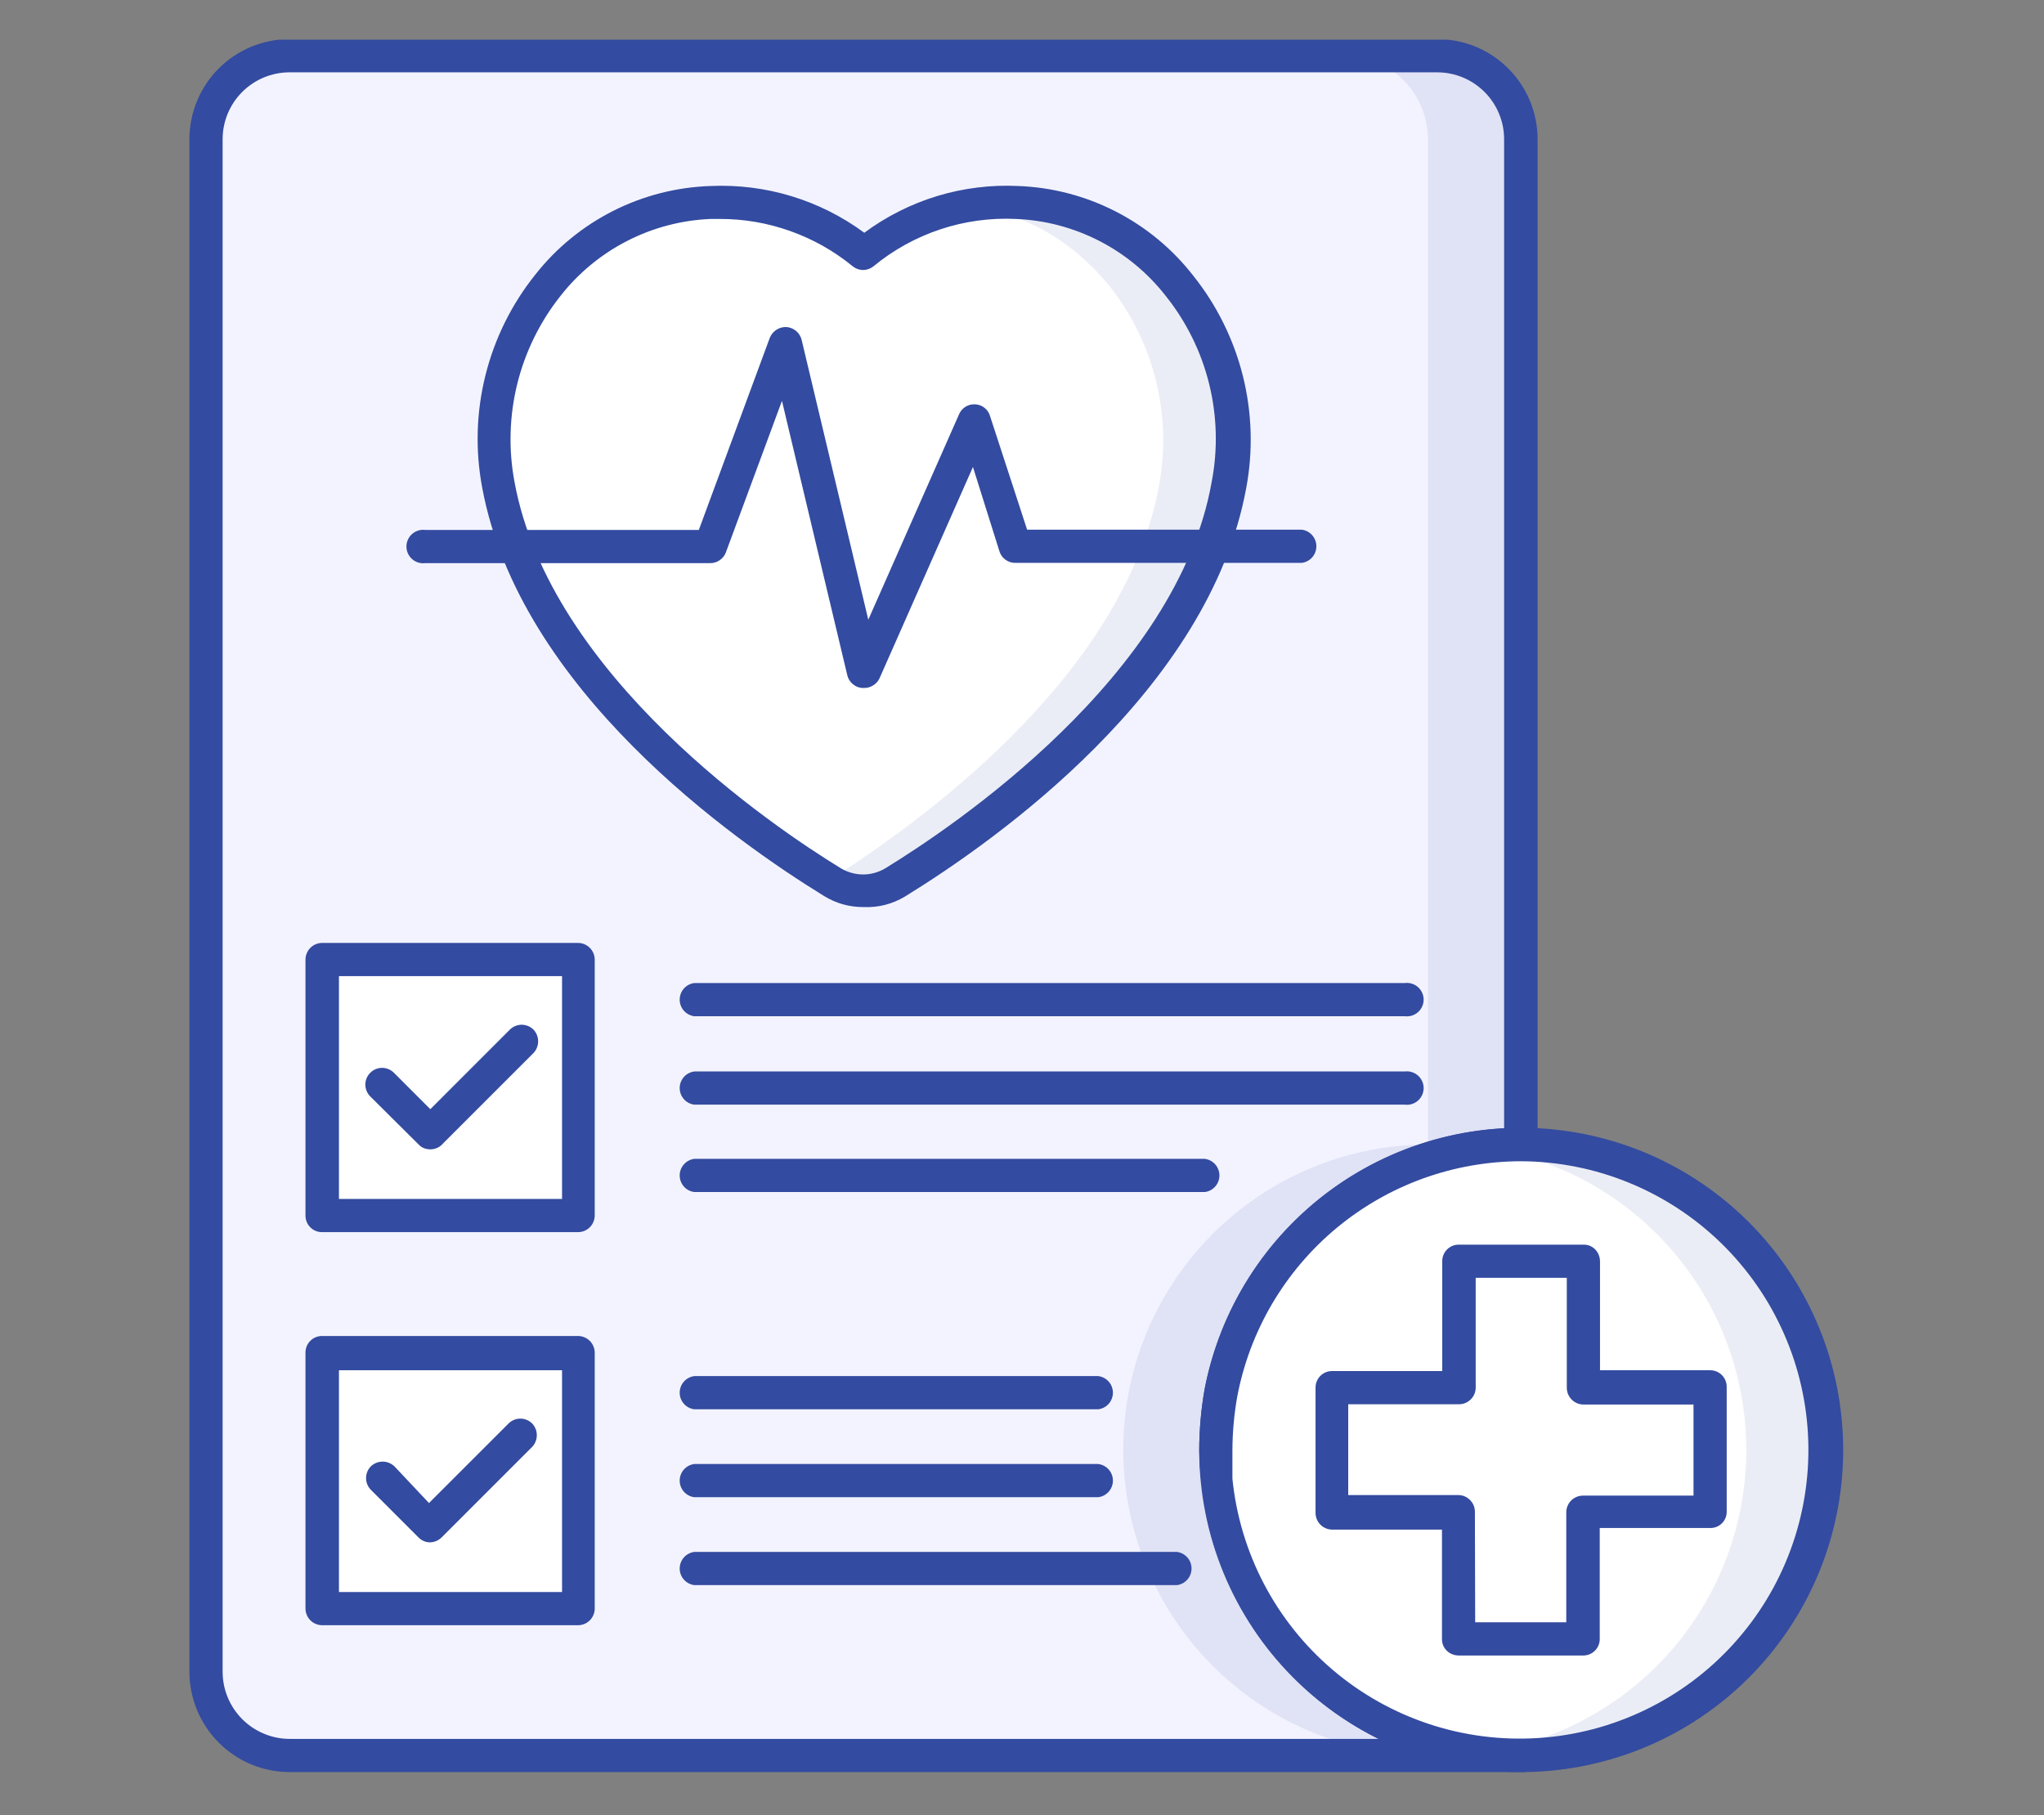
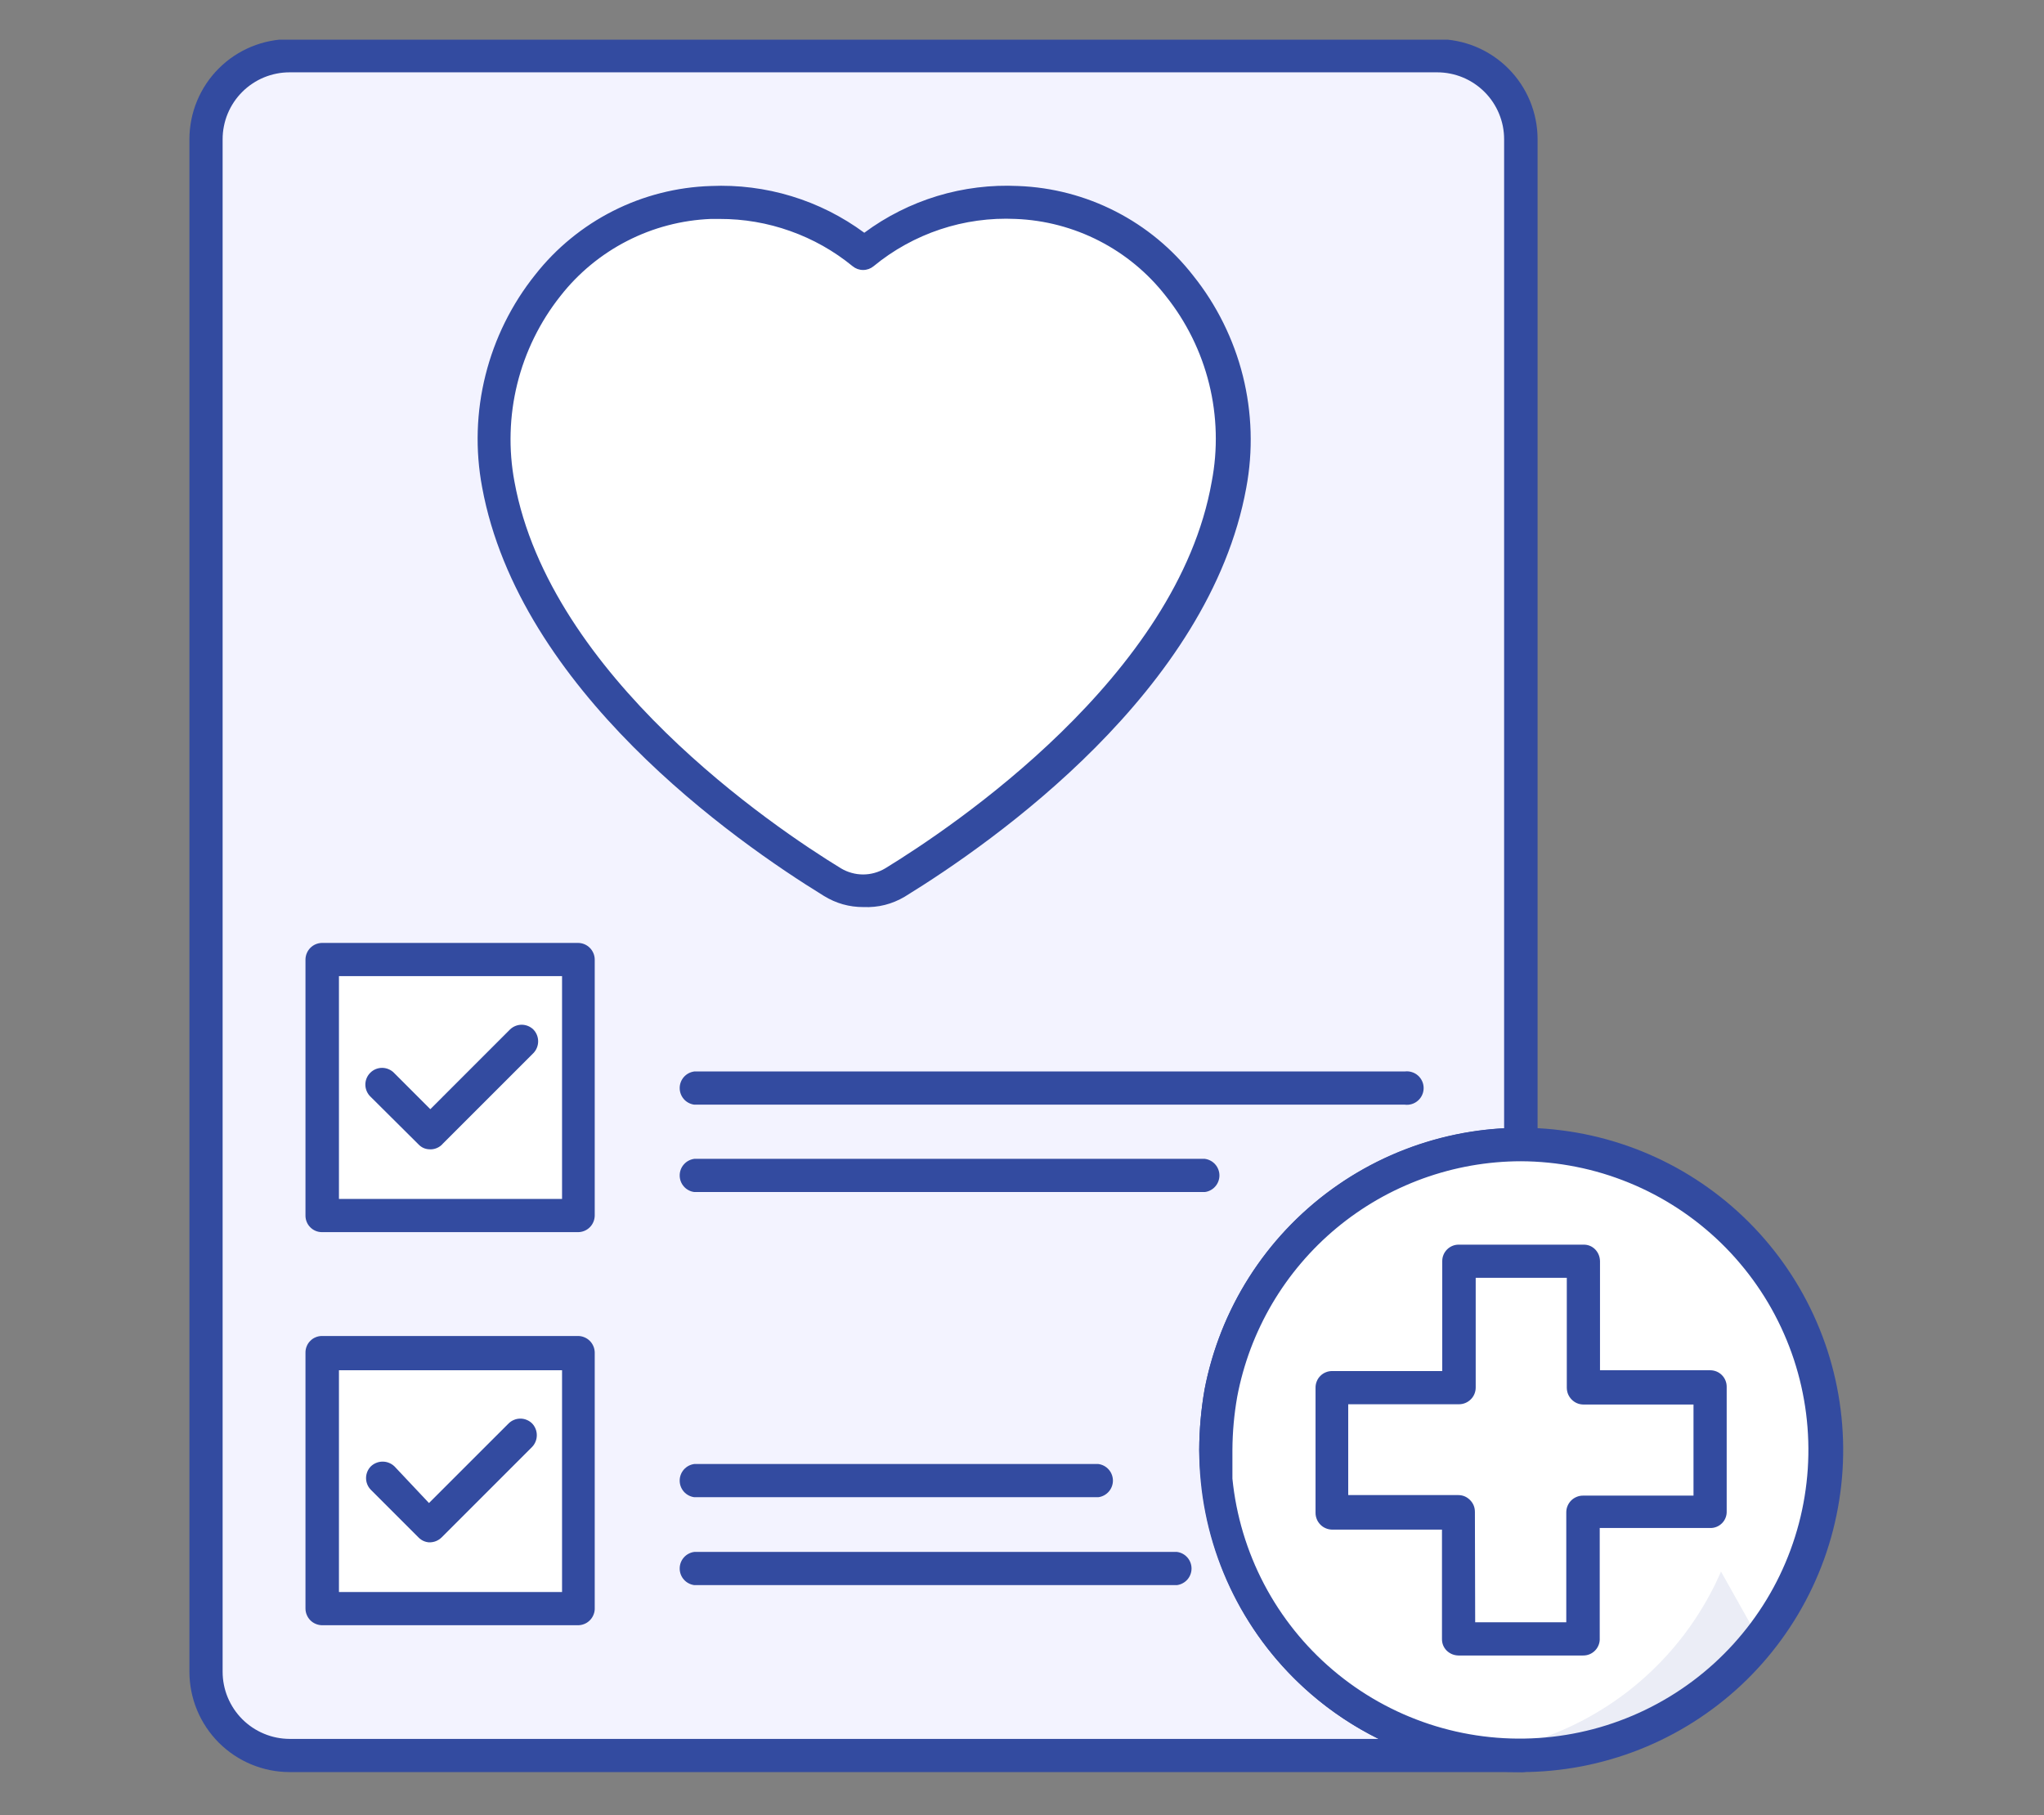
<svg xmlns="http://www.w3.org/2000/svg" width="429" zoomAndPan="magnify" viewBox="0 0 321.75 285.75" height="381" preserveAspectRatio="xMidYMid meet" version="1.0">
  <rect x="0" y="0" width="321.75" height="285.75" fill="#808080" stroke="none" />
  <defs>
    <filter x="0%" y="0%" width="100%" height="100%" id="8afed192b5">
      <feColorMatrix values="0 0 0 0 1 0 0 0 0 1 0 0 0 0 1 0 0 0 1 0" color-interpolation-filters="sRGB" />
    </filter>
    <clipPath id="ec25ef85e5">
-       <path d="M 174 6.246 L 242 6.246 L 242 279 L 174 279 Z M 174 6.246 " clip-rule="nonzero" />
-     </clipPath>
+       </clipPath>
    <mask id="0e1c7684a4">
      <g filter="url(#8afed192b5)">
        <rect x="-32.175" width="386.1" fill="#000000" y="-28.575" height="342.9" fill-opacity="0.1" />
      </g>
    </mask>
    <clipPath id="94f6e27310">
      <rect x="0" width="68" y="0" height="273" />
    </clipPath>
    <clipPath id="d4238fa3b9">
      <path d="M 29 6.246 L 243 6.246 L 243 279 L 29 279 Z M 29 6.246 " clip-rule="nonzero" />
    </clipPath>
    <mask id="1e886608a2">
      <g filter="url(#8afed192b5)">
-         <rect x="-32.175" width="386.1" fill="#000000" y="-28.575" height="342.9" fill-opacity="0.1" />
-       </g>
+         </g>
    </mask>
    <clipPath id="8b9ee3820f">
      <path d="M 2 0.652 L 67 0.652 L 67 109.516 L 2 109.516 Z M 2 0.652 " clip-rule="nonzero" />
    </clipPath>
    <clipPath id="b97c3d5239">
      <rect x="0" width="68" y="0" height="110" />
    </clipPath>
    <mask id="3d769d5510">
      <g filter="url(#8afed192b5)">
        <rect x="-32.175" width="386.1" fill="#000000" y="-28.575" height="342.9" fill-opacity="0.1" />
      </g>
    </mask>
    <clipPath id="35ac35f575">
-       <path d="M 0.094 3 L 54.523 3 L 54.523 100 L 0.094 100 Z M 0.094 3 " clip-rule="nonzero" />
+       <path d="M 0.094 3 L 54.523 100 L 0.094 100 Z M 0.094 3 " clip-rule="nonzero" />
    </clipPath>
    <clipPath id="a6ba4de8e6">
      <rect x="0" width="55" y="0" height="102" />
    </clipPath>
  </defs>
  <path fill="#f3f3ff" d="M 192.199 219.258 C 191.629 222.227 191.336 225.223 191.32 228.246 C 191.32 229.852 191.402 231.457 191.574 233.055 C 191.719 234.52 191.934 235.977 192.215 237.422 C 192.496 238.871 192.844 240.301 193.258 241.715 C 193.668 243.129 194.148 244.523 194.688 245.895 C 195.23 247.266 195.832 248.609 196.496 249.926 C 197.16 251.238 197.883 252.523 198.668 253.77 C 199.449 255.02 200.289 256.23 201.18 257.402 C 202.074 258.574 203.02 259.703 204.02 260.789 C 205.016 261.875 206.062 262.91 207.156 263.898 C 208.246 264.887 209.383 265.824 210.562 266.707 C 211.742 267.594 212.957 268.422 214.215 269.195 C 215.469 269.965 216.758 270.68 218.078 271.332 C 219.398 271.988 220.746 272.578 222.121 273.109 C 223.496 273.641 224.895 274.105 226.312 274.508 C 227.73 274.906 229.164 275.242 230.613 275.512 C 232.062 275.781 233.52 275.984 234.988 276.121 C 236.457 276.258 237.926 276.324 239.402 276.324 L 45.578 276.324 C 44.715 276.32 43.863 276.23 43.02 276.059 C 42.172 275.887 41.352 275.633 40.559 275.301 C 39.762 274.965 39.008 274.559 38.293 274.078 C 37.574 273.598 36.914 273.051 36.305 272.441 C 35.695 271.828 35.152 271.168 34.676 270.449 C 34.195 269.73 33.789 268.977 33.461 268.18 C 33.129 267.383 32.879 266.562 32.711 265.715 C 32.539 264.871 32.453 264.016 32.449 263.156 L 32.449 21.922 C 32.449 21.059 32.535 20.203 32.703 19.359 C 32.871 18.512 33.121 17.691 33.449 16.891 C 33.777 16.094 34.184 15.336 34.66 14.617 C 35.141 13.902 35.684 13.234 36.293 12.625 C 36.902 12.012 37.566 11.469 38.281 10.988 C 39 10.504 39.754 10.098 40.551 9.766 C 41.348 9.434 42.168 9.184 43.016 9.012 C 43.859 8.844 44.715 8.754 45.578 8.754 L 226.273 8.754 C 227.137 8.754 227.992 8.836 228.84 9.008 C 229.688 9.176 230.508 9.426 231.305 9.758 C 232.105 10.086 232.863 10.492 233.578 10.973 C 234.297 11.453 234.961 12 235.57 12.613 C 236.18 13.223 236.723 13.891 237.203 14.609 C 237.68 15.328 238.086 16.086 238.414 16.887 C 238.742 17.684 238.988 18.508 239.156 19.355 C 239.32 20.203 239.402 21.059 239.402 21.922 L 239.402 180.168 C 238.016 180.168 236.633 180.23 235.254 180.352 C 233.875 180.473 232.504 180.652 231.137 180.891 C 229.773 181.133 228.422 181.43 227.086 181.785 C 225.746 182.141 224.426 182.555 223.121 183.027 C 221.82 183.496 220.539 184.023 219.281 184.602 C 218.027 185.184 216.797 185.816 215.594 186.504 C 214.391 187.191 213.219 187.93 212.082 188.719 C 210.941 189.508 209.84 190.344 208.773 191.227 C 207.707 192.109 206.68 193.035 205.691 194.008 C 204.707 194.98 203.762 195.992 202.863 197.047 C 201.965 198.102 201.113 199.191 200.309 200.316 C 199.504 201.445 198.746 202.605 198.043 203.797 C 197.34 204.988 196.688 206.211 196.086 207.457 C 195.488 208.707 194.941 209.977 194.453 211.273 C 193.961 212.57 193.531 213.883 193.152 215.215 C 192.777 216.551 192.461 217.895 192.199 219.258 Z M 192.199 219.258 " fill-opacity="1" fill-rule="nonzero" />
  <g clip-path="url(#ec25ef85e5)">
    <g mask="url(#0e1c7684a4)">
      <g transform="matrix(1, 0, 0, 1, 174, 6)">
        <g clip-path="url(#94f6e27310)">
          <path fill="#334ba0" d="M 18.199 213.258 C 17.648 216.227 17.355 219.223 17.32 222.246 C 17.32 223.852 17.402 225.457 17.574 227.055 C 17.719 228.52 17.934 229.977 18.215 231.426 C 18.496 232.875 18.844 234.305 19.258 235.723 C 19.672 237.137 20.148 238.531 20.691 239.902 C 21.23 241.273 21.836 242.617 22.5 243.934 C 23.168 245.25 23.891 246.531 24.676 247.781 C 25.457 249.031 26.297 250.242 27.191 251.414 C 28.086 252.586 29.031 253.715 30.031 254.801 C 31.031 255.887 32.074 256.926 33.172 257.914 C 34.266 258.902 35.402 259.84 36.582 260.723 C 37.762 261.605 38.98 262.434 40.238 263.207 C 41.492 263.98 42.781 264.691 44.105 265.348 C 45.426 266 46.777 266.59 48.152 267.121 C 49.527 267.648 50.926 268.113 52.344 268.516 C 53.766 268.918 55.199 269.25 56.648 269.52 C 58.102 269.789 59.559 269.988 61.027 270.125 C 62.496 270.258 63.969 270.324 65.441 270.324 L 50.77 270.324 C 49.297 270.32 47.828 270.25 46.363 270.109 C 44.898 269.973 43.445 269.766 42 269.492 C 40.551 269.219 39.121 268.883 37.707 268.48 C 36.293 268.074 34.898 267.605 33.527 267.074 C 32.156 266.543 30.812 265.949 29.492 265.297 C 28.176 264.641 26.891 263.926 25.641 263.152 C 24.387 262.379 23.176 261.551 22 260.668 C 20.824 259.781 19.691 258.844 18.602 257.855 C 17.512 256.867 16.469 255.832 15.473 254.746 C 14.48 253.664 13.535 252.535 12.645 251.367 C 11.754 250.195 10.918 248.984 10.141 247.738 C 9.359 246.492 8.637 245.211 7.977 243.898 C 7.312 242.582 6.711 241.242 6.172 239.871 C 5.633 238.504 5.156 237.113 4.746 235.699 C 4.332 234.289 3.988 232.859 3.707 231.414 C 3.426 229.973 3.211 228.516 3.066 227.055 C 2.895 225.457 2.812 223.852 2.812 222.246 C 2.812 219.223 3.094 216.227 3.648 213.258 C 3.91 211.898 4.227 210.551 4.602 209.219 C 4.977 207.887 5.406 206.574 5.895 205.281 C 6.383 203.988 6.926 202.715 7.523 201.469 C 8.121 200.219 8.773 199 9.477 197.809 C 10.18 196.617 10.934 195.457 11.734 194.332 C 12.539 193.207 13.387 192.117 14.285 191.062 C 15.184 190.008 16.125 188.996 17.109 188.027 C 18.094 187.055 19.117 186.125 20.184 185.242 C 21.246 184.359 22.348 183.523 23.484 182.734 C 24.621 181.945 25.793 181.207 26.992 180.52 C 28.191 179.832 29.422 179.199 30.676 178.617 C 31.93 178.035 33.211 177.512 34.512 177.039 C 35.812 176.566 37.129 176.152 38.465 175.797 C 39.805 175.438 41.152 175.141 42.516 174.898 C 43.879 174.66 45.246 174.477 46.625 174.355 C 48.004 174.23 49.383 174.168 50.77 174.168 L 50.77 15.922 C 50.77 15.062 50.684 14.207 50.516 13.363 C 50.352 12.52 50.102 11.699 49.773 10.902 C 49.445 10.105 49.043 9.348 48.566 8.633 C 48.09 7.914 47.547 7.25 46.941 6.641 C 46.332 6.027 45.672 5.48 44.957 5 C 44.246 4.52 43.492 4.113 42.695 3.777 C 41.902 3.445 41.082 3.191 40.238 3.02 C 39.395 2.848 38.543 2.758 37.684 2.754 L 52.273 2.754 C 53.137 2.754 53.996 2.836 54.844 3.004 C 55.691 3.176 56.516 3.426 57.312 3.754 C 58.113 4.086 58.871 4.492 59.59 4.973 C 60.309 5.453 60.973 6 61.586 6.609 C 62.195 7.223 62.742 7.887 63.223 8.605 C 63.703 9.324 64.109 10.082 64.441 10.883 C 64.77 11.68 65.02 12.504 65.191 13.352 C 65.359 14.199 65.441 15.059 65.441 15.922 L 65.441 174.168 C 64.059 174.168 62.672 174.227 61.293 174.348 C 59.914 174.469 58.539 174.648 57.176 174.887 C 55.809 175.125 54.457 175.422 53.117 175.777 C 51.777 176.133 50.457 176.547 49.152 177.016 C 47.848 177.484 46.566 178.012 45.309 178.59 C 44.051 179.172 42.82 179.805 41.617 180.492 C 40.41 181.18 39.238 181.918 38.102 182.703 C 36.961 183.492 35.855 184.328 34.789 185.211 C 33.723 186.098 32.691 187.023 31.707 187.996 C 30.719 188.969 29.773 189.98 28.875 191.035 C 27.973 192.09 27.121 193.18 26.316 194.309 C 25.508 195.434 24.754 196.594 24.047 197.789 C 23.344 198.98 22.691 200.203 22.09 201.449 C 21.488 202.699 20.945 203.973 20.453 205.27 C 19.965 206.566 19.531 207.879 19.156 209.215 C 18.777 210.547 18.461 211.895 18.199 213.258 Z M 18.199 213.258 " fill-opacity="1" fill-rule="nonzero" />
        </g>
      </g>
    </g>
  </g>
  <g clip-path="url(#d4238fa3b9)">
    <path fill="#334ba0" d="M 239.402 278.957 L 45.578 278.957 C 44.543 278.957 43.516 278.852 42.5 278.648 C 41.484 278.445 40.5 278.141 39.543 277.742 C 38.586 277.344 37.68 276.859 36.82 276.281 C 35.957 275.703 35.164 275.047 34.43 274.316 C 33.699 273.582 33.047 272.785 32.473 271.922 C 31.898 271.059 31.41 270.152 31.016 269.195 C 30.621 268.234 30.32 267.25 30.121 266.234 C 29.918 265.219 29.816 264.191 29.816 263.156 L 29.816 21.922 C 29.816 20.887 29.918 19.863 30.121 18.848 C 30.32 17.832 30.621 16.848 31.016 15.891 C 31.414 14.934 31.898 14.027 32.473 13.164 C 33.047 12.305 33.703 11.508 34.434 10.777 C 35.164 10.047 35.961 9.391 36.82 8.816 C 37.684 8.242 38.59 7.758 39.547 7.359 C 40.504 6.965 41.488 6.664 42.504 6.465 C 43.52 6.262 44.543 6.16 45.578 6.16 L 226.273 6.16 C 227.309 6.16 228.332 6.262 229.348 6.465 C 230.363 6.664 231.348 6.965 232.305 7.359 C 233.262 7.758 234.168 8.242 235.031 8.816 C 235.891 9.391 236.688 10.047 237.418 10.777 C 238.148 11.508 238.805 12.305 239.379 13.164 C 239.953 14.027 240.438 14.934 240.836 15.891 C 241.23 16.848 241.531 17.832 241.73 18.848 C 241.934 19.863 242.035 20.887 242.035 21.922 L 242.035 180.168 C 242.035 180.516 241.969 180.852 241.836 181.176 C 241.699 181.496 241.512 181.781 241.262 182.027 C 241.016 182.277 240.73 182.465 240.41 182.598 C 240.086 182.734 239.75 182.801 239.402 182.801 C 238.09 182.801 236.781 182.863 235.473 182.977 C 234.164 183.094 232.867 183.266 231.574 183.492 C 230.281 183.723 229.004 184.004 227.734 184.344 C 226.469 184.684 225.219 185.074 223.984 185.52 C 222.75 185.969 221.539 186.469 220.348 187.02 C 219.156 187.57 217.992 188.172 216.855 188.824 C 215.715 189.477 214.609 190.176 213.531 190.926 C 212.453 191.672 211.41 192.465 210.398 193.305 C 209.391 194.141 208.418 195.023 207.484 195.945 C 206.555 196.867 205.66 197.828 204.812 198.828 C 203.961 199.828 203.156 200.859 202.395 201.93 C 201.633 203 200.922 204.098 200.254 205.227 C 199.59 206.359 198.973 207.516 198.41 208.699 C 197.844 209.883 197.328 211.09 196.867 212.316 C 196.406 213.547 196 214.793 195.645 216.055 C 195.293 217.316 194.992 218.594 194.75 219.883 C 194.262 222.648 194.012 225.438 193.996 228.246 C 193.996 229.75 193.996 231.297 193.996 232.762 C 194.133 234.148 194.328 235.527 194.59 236.898 C 194.852 238.27 195.176 239.625 195.562 240.965 C 195.949 242.305 196.395 243.625 196.902 244.926 C 197.41 246.227 197.98 247.496 198.605 248.746 C 199.23 249.992 199.914 251.207 200.652 252.391 C 201.391 253.574 202.18 254.723 203.023 255.832 C 203.867 256.941 204.762 258.012 205.703 259.043 C 206.648 260.07 207.637 261.051 208.668 261.988 C 209.703 262.926 210.777 263.812 211.895 264.652 C 213.008 265.488 214.16 266.273 215.348 267.004 C 216.535 267.738 217.754 268.41 219.004 269.031 C 220.258 269.648 221.531 270.211 222.836 270.711 C 224.137 271.211 225.457 271.652 226.801 272.031 C 228.145 272.41 229.5 272.727 230.875 272.977 C 232.246 273.23 233.625 273.422 235.016 273.547 C 236.406 273.672 237.797 273.734 239.191 273.734 C 239.566 273.684 239.934 273.719 240.297 273.828 C 240.66 273.938 240.98 274.121 241.266 274.371 C 241.547 274.621 241.77 274.918 241.922 275.262 C 242.078 275.605 242.156 275.969 242.156 276.348 C 242.156 276.723 242.078 277.086 241.922 277.43 C 241.77 277.773 241.547 278.07 241.266 278.32 C 240.98 278.57 240.66 278.754 240.297 278.863 C 239.934 278.973 239.566 279.008 239.191 278.957 Z M 45.578 11.387 C 44.887 11.387 44.203 11.453 43.523 11.59 C 42.844 11.723 42.188 11.926 41.547 12.188 C 40.906 12.453 40.301 12.777 39.727 13.164 C 39.148 13.547 38.617 13.984 38.129 14.473 C 37.641 14.961 37.203 15.492 36.816 16.07 C 36.434 16.645 36.109 17.25 35.844 17.891 C 35.578 18.531 35.379 19.188 35.246 19.867 C 35.109 20.547 35.043 21.23 35.043 21.922 L 35.043 263.156 C 35.043 263.848 35.109 264.535 35.246 265.215 C 35.379 265.895 35.578 266.555 35.844 267.195 C 36.109 267.832 36.434 268.441 36.816 269.02 C 37.199 269.594 37.637 270.129 38.125 270.621 C 38.613 271.109 39.148 271.551 39.723 271.938 C 40.297 272.32 40.902 272.648 41.543 272.914 C 42.184 273.184 42.84 273.387 43.52 273.523 C 44.199 273.66 44.887 273.73 45.578 273.734 L 216.992 273.734 C 215.074 272.781 213.227 271.715 211.445 270.527 C 209.664 269.344 207.965 268.051 206.348 266.648 C 204.73 265.25 203.207 263.75 201.781 262.16 C 200.355 260.566 199.031 258.887 197.816 257.125 C 196.605 255.363 195.504 253.535 194.523 251.633 C 193.539 249.734 192.68 247.777 191.945 245.77 C 191.211 243.762 190.605 241.715 190.129 239.629 C 189.656 237.543 189.312 235.434 189.105 233.305 C 188.91 231.625 188.797 229.938 188.77 228.246 C 188.785 225.059 189.062 221.895 189.609 218.754 C 189.871 217.375 190.195 216.008 190.574 214.656 C 190.953 213.301 191.387 211.965 191.875 210.648 C 192.363 209.332 192.906 208.035 193.504 206.762 C 194.102 205.492 194.75 204.246 195.449 203.027 C 196.152 201.809 196.902 200.621 197.699 199.465 C 198.5 198.309 199.344 197.188 200.234 196.102 C 201.129 195.016 202.062 193.969 203.043 192.961 C 204.023 191.949 205.039 190.984 206.098 190.062 C 207.16 189.137 208.254 188.258 209.387 187.426 C 210.52 186.594 211.684 185.809 212.879 185.07 C 214.078 184.336 215.305 183.648 216.559 183.016 C 217.812 182.379 219.09 181.801 220.391 181.27 C 221.695 180.742 223.016 180.27 224.355 179.852 C 225.699 179.43 227.055 179.07 228.426 178.762 C 229.801 178.457 231.18 178.207 232.574 178.016 C 233.965 177.824 235.363 177.691 236.766 177.617 L 236.766 21.922 C 236.766 21.23 236.699 20.547 236.566 19.867 C 236.43 19.188 236.23 18.531 235.965 17.891 C 235.699 17.25 235.375 16.645 234.992 16.07 C 234.605 15.492 234.172 14.961 233.68 14.473 C 233.191 13.984 232.66 13.547 232.086 13.164 C 231.508 12.777 230.902 12.453 230.262 12.188 C 229.625 11.926 228.965 11.723 228.285 11.59 C 227.609 11.453 226.922 11.387 226.23 11.387 Z M 45.578 11.387 " fill-opacity="1" fill-rule="nonzero" />
  </g>
  <path fill="#ffffff" d="M 193.371 76.23 C 187.684 107.293 153.57 130.957 140.777 138.941 C 140.047 139.395 139.27 139.738 138.445 139.973 C 137.625 140.207 136.781 140.324 135.926 140.324 C 135.07 140.324 134.227 140.207 133.406 139.973 C 132.582 139.738 131.805 139.395 131.074 138.941 C 118.281 131.082 84.168 107.422 78.48 76.23 C 74.301 54.406 89.602 32.793 111.93 31.871 C 114.09 31.797 116.242 31.922 118.383 32.242 C 120.527 32.562 122.621 33.074 124.668 33.777 C 126.715 34.48 128.68 35.367 130.566 36.43 C 132.449 37.492 134.223 38.719 135.883 40.109 C 137.555 38.703 139.336 37.461 141.234 36.383 C 143.129 35.305 145.109 34.41 147.172 33.695 C 149.234 32.98 151.344 32.461 153.5 32.133 C 155.656 31.805 157.828 31.676 160.008 31.746 C 182.25 32.793 197.344 54.406 193.371 76.23 Z M 193.371 76.23 " fill-opacity="1" fill-rule="nonzero" />
  <g mask="url(#1e886608a2)">
    <g transform="matrix(1, 0, 0, 1, 128, 31)">
      <g clip-path="url(#b97c3d5239)">
        <g clip-path="url(#8b9ee3820f)">
          <path fill="#334ba0" d="M 65.371 45.23 C 59.684 76.293 25.57 100 12.777 107.941 C 12.047 108.395 11.27 108.738 10.445 108.973 C 9.625 109.207 8.781 109.324 7.926 109.324 C 7.07 109.324 6.227 109.207 5.406 108.973 C 4.582 108.738 3.805 108.395 3.074 107.941 L 2.492 107.566 C 15.703 99.207 48.898 75.918 54.457 45.355 C 58.223 24.871 45.094 4.551 25.191 1.418 C 27.492 1.043 29.805 0.902 32.133 0.996 C 54.25 1.793 69.383 23.406 65.371 45.23 Z M 65.371 45.23 " fill-opacity="1" fill-rule="nonzero" />
        </g>
      </g>
    </g>
  </g>
  <path fill="#334ba0" d="M 135.926 142.789 C 133.684 142.797 131.605 142.211 129.695 141.035 C 115.48 132.297 81.742 108.547 75.891 76.691 C 75.344 73.766 75.113 70.816 75.203 67.844 C 75.293 64.871 75.699 61.941 76.422 59.055 C 77.145 56.168 78.164 53.395 79.484 50.727 C 80.805 48.062 82.395 45.566 84.25 43.246 C 85.906 41.141 87.766 39.242 89.836 37.551 C 91.906 35.855 94.133 34.406 96.52 33.199 C 98.906 31.992 101.398 31.059 103.988 30.398 C 106.582 29.738 109.211 29.363 111.887 29.281 C 114.035 29.184 116.176 29.273 118.312 29.543 C 120.445 29.812 122.543 30.258 124.602 30.887 C 126.656 31.512 128.648 32.309 130.57 33.273 C 132.492 34.242 134.32 35.363 136.051 36.641 C 137.785 35.352 139.617 34.223 141.547 33.254 C 143.473 32.281 145.473 31.484 147.539 30.855 C 149.605 30.23 151.707 29.785 153.852 29.52 C 155.992 29.254 158.145 29.176 160.301 29.281 C 162.969 29.383 165.594 29.77 168.176 30.445 C 170.758 31.121 173.234 32.066 175.613 33.285 C 177.988 34.5 180.203 35.961 182.262 37.66 C 184.32 39.363 186.168 41.266 187.809 43.371 C 189.668 45.691 191.258 48.188 192.578 50.852 C 193.898 53.52 194.922 56.293 195.645 59.18 C 196.363 62.066 196.77 64.996 196.859 67.969 C 196.949 70.941 196.719 73.891 196.172 76.816 C 190.359 108.676 156.621 132.422 142.406 141.16 C 140.406 142.34 138.246 142.883 135.926 142.789 Z M 113.266 34.465 L 111.887 34.465 C 109.594 34.559 107.336 34.895 105.117 35.48 C 102.895 36.062 100.766 36.879 98.723 37.926 C 96.68 38.973 94.773 40.227 93 41.688 C 91.23 43.148 89.637 44.781 88.223 46.59 C 86.605 48.625 85.227 50.812 84.078 53.148 C 82.934 55.48 82.047 57.91 81.422 60.434 C 80.801 62.961 80.449 65.523 80.379 68.121 C 80.305 70.723 80.508 73.301 80.988 75.855 C 86.594 106.457 121.754 130.207 132.371 136.688 C 132.898 137.004 133.457 137.242 134.051 137.406 C 134.645 137.574 135.246 137.656 135.863 137.656 C 136.477 137.656 137.082 137.574 137.676 137.406 C 138.266 137.242 138.828 137.004 139.355 136.688 C 150.016 130.164 185.344 106.457 190.734 75.855 C 191.227 73.301 191.438 70.723 191.371 68.121 C 191.301 65.52 190.957 62.953 190.332 60.43 C 189.707 57.902 188.82 55.473 187.668 53.137 C 186.516 50.805 185.129 48.621 183.504 46.59 C 182.094 44.781 180.508 43.145 178.742 41.684 C 176.973 40.219 175.07 38.965 173.031 37.918 C 170.992 36.871 168.863 36.059 166.645 35.473 C 164.426 34.891 162.172 34.555 159.883 34.465 C 157.867 34.371 155.863 34.461 153.867 34.738 C 151.871 35.012 149.918 35.469 148.008 36.105 C 146.094 36.742 144.258 37.547 142.492 38.523 C 140.73 39.496 139.07 40.625 137.516 41.906 C 137.281 42.098 137.023 42.246 136.742 42.348 C 136.457 42.449 136.164 42.5 135.863 42.5 C 135.562 42.5 135.27 42.449 134.984 42.348 C 134.703 42.246 134.445 42.098 134.211 41.906 C 131.258 39.492 127.98 37.645 124.383 36.367 C 120.789 35.09 117.082 34.457 113.266 34.465 Z M 113.266 34.465 " fill-opacity="1" fill-rule="nonzero" />
-   <path fill="#334ba0" d="M 135.926 108.297 L 135.676 108.297 C 135.117 108.242 134.629 108.031 134.203 107.66 C 133.781 107.293 133.508 106.836 133.375 106.293 L 123.09 63.102 L 114.27 86.934 C 114.078 87.449 113.754 87.863 113.305 88.176 C 112.852 88.492 112.352 88.648 111.801 88.648 L 66.941 88.648 C 66.566 88.695 66.199 88.664 65.836 88.555 C 65.477 88.441 65.152 88.262 64.871 88.012 C 64.586 87.762 64.367 87.465 64.211 87.121 C 64.055 86.773 63.977 86.414 63.977 86.035 C 63.977 85.656 64.055 85.297 64.211 84.949 C 64.367 84.605 64.586 84.309 64.871 84.059 C 65.152 83.809 65.477 83.629 65.836 83.516 C 66.199 83.406 66.566 83.375 66.941 83.422 L 110.004 83.422 L 121.168 53.195 C 121.379 52.66 121.727 52.234 122.211 51.918 C 122.695 51.605 123.227 51.457 123.801 51.48 C 124.371 51.527 124.879 51.734 125.316 52.102 C 125.754 52.469 126.043 52.934 126.184 53.488 L 136.68 97.555 L 150.977 65.195 C 151.191 64.699 151.531 64.312 151.988 64.027 C 152.449 63.746 152.945 63.617 153.484 63.648 C 154.027 63.668 154.512 63.844 154.941 64.172 C 155.371 64.504 155.668 64.926 155.828 65.445 L 161.68 83.379 L 204.91 83.379 C 205.227 83.422 205.527 83.516 205.812 83.664 C 206.094 83.816 206.344 84.012 206.555 84.25 C 206.766 84.492 206.93 84.762 207.043 85.062 C 207.156 85.363 207.211 85.672 207.211 85.992 C 207.211 86.312 207.156 86.625 207.043 86.926 C 206.93 87.223 206.766 87.496 206.555 87.734 C 206.344 87.977 206.094 88.172 205.812 88.32 C 205.527 88.473 205.227 88.566 204.91 88.605 L 159.797 88.605 C 159.234 88.605 158.727 88.441 158.273 88.109 C 157.816 87.777 157.504 87.344 157.332 86.809 L 153.152 73.512 L 138.477 106.711 C 138.254 107.211 137.91 107.605 137.445 107.895 C 136.98 108.184 136.473 108.32 135.926 108.297 Z M 135.926 108.297 " fill-opacity="1" fill-rule="nonzero" />
  <path fill="#ffffff" d="M 50.68 151.066 L 91.066 151.066 L 91.066 191.371 L 50.68 191.371 Z M 50.68 151.066 " fill-opacity="1" fill-rule="nonzero" />
  <path fill="#334ba0" d="M 90.98 193.961 L 50.68 193.961 C 50.336 193.961 50.004 193.898 49.688 193.766 C 49.371 193.633 49.09 193.445 48.848 193.203 C 48.602 192.961 48.414 192.68 48.285 192.363 C 48.152 192.047 48.086 191.715 48.086 191.371 L 48.086 151.066 C 48.086 150.723 48.152 150.391 48.285 150.07 C 48.414 149.75 48.602 149.465 48.844 149.219 C 49.086 148.973 49.367 148.781 49.684 148.645 C 50 148.512 50.332 148.438 50.68 148.434 L 90.98 148.434 C 91.332 148.434 91.668 148.5 91.988 148.633 C 92.312 148.77 92.598 148.957 92.844 149.207 C 93.09 149.453 93.281 149.738 93.414 150.059 C 93.551 150.383 93.617 150.719 93.617 151.066 L 93.617 191.371 C 93.609 191.715 93.539 192.047 93.402 192.367 C 93.266 192.684 93.078 192.965 92.828 193.207 C 92.582 193.449 92.301 193.637 91.98 193.766 C 91.66 193.898 91.328 193.961 90.98 193.961 Z M 53.355 188.738 L 88.473 188.738 L 88.473 153.66 L 53.355 153.66 Z M 53.355 188.738 " fill-opacity="1" fill-rule="nonzero" />
  <path fill="#334ba0" d="M 67.527 180.918 C 66.887 180.879 66.344 180.629 65.898 180.168 L 58.371 172.684 C 58.105 172.441 57.898 172.156 57.75 171.828 C 57.602 171.5 57.52 171.156 57.512 170.797 C 57.504 170.438 57.566 170.09 57.699 169.758 C 57.836 169.422 58.027 169.129 58.285 168.875 C 58.539 168.617 58.832 168.426 59.168 168.289 C 59.5 168.156 59.848 168.094 60.207 168.102 C 60.566 168.109 60.91 168.191 61.238 168.34 C 61.566 168.488 61.852 168.695 62.094 168.961 L 67.738 174.605 L 80.277 162.062 C 80.523 161.824 80.809 161.637 81.125 161.508 C 81.445 161.379 81.773 161.312 82.117 161.312 C 82.461 161.312 82.793 161.379 83.113 161.508 C 83.43 161.637 83.711 161.824 83.957 162.062 C 84.199 162.312 84.387 162.598 84.516 162.922 C 84.645 163.242 84.711 163.578 84.711 163.922 C 84.711 164.27 84.645 164.605 84.516 164.926 C 84.387 165.25 84.199 165.535 83.957 165.785 L 69.742 180 C 69.473 180.324 69.141 180.566 68.75 180.73 C 68.355 180.895 67.949 180.957 67.527 180.918 Z M 67.527 180.918 " fill-opacity="1" fill-rule="nonzero" />
-   <path fill="#334ba0" d="M 221.129 159.973 L 109.293 159.973 C 108.977 159.934 108.676 159.836 108.391 159.688 C 108.109 159.535 107.859 159.34 107.648 159.102 C 107.438 158.859 107.273 158.59 107.16 158.289 C 107.047 157.992 106.992 157.68 106.992 157.359 C 106.992 157.039 107.047 156.73 107.16 156.43 C 107.273 156.129 107.438 155.859 107.648 155.617 C 107.859 155.379 108.109 155.184 108.391 155.031 C 108.676 154.883 108.977 154.785 109.293 154.746 L 221.129 154.746 C 221.508 154.699 221.875 154.73 222.234 154.844 C 222.598 154.953 222.918 155.133 223.203 155.383 C 223.488 155.633 223.707 155.93 223.863 156.277 C 224.02 156.621 224.098 156.98 224.098 157.359 C 224.098 157.738 224.02 158.098 223.863 158.445 C 223.707 158.789 223.488 159.086 223.203 159.336 C 222.918 159.586 222.598 159.766 222.234 159.879 C 221.875 159.988 221.508 160.02 221.129 159.973 Z M 221.129 159.973 " fill-opacity="1" fill-rule="nonzero" />
  <path fill="#334ba0" d="M 221.129 173.895 L 109.293 173.895 C 108.977 173.855 108.676 173.758 108.391 173.609 C 108.109 173.461 107.859 173.266 107.648 173.023 C 107.438 172.781 107.273 172.512 107.16 172.211 C 107.047 171.914 106.992 171.602 106.992 171.281 C 106.992 170.961 107.047 170.652 107.16 170.352 C 107.273 170.051 107.438 169.781 107.648 169.539 C 107.859 169.301 108.109 169.105 108.391 168.953 C 108.676 168.805 108.977 168.711 109.293 168.668 L 221.129 168.668 C 221.508 168.621 221.875 168.652 222.234 168.766 C 222.598 168.875 222.918 169.055 223.203 169.305 C 223.488 169.555 223.707 169.852 223.863 170.199 C 224.02 170.543 224.098 170.902 224.098 171.281 C 224.098 171.66 224.02 172.02 223.863 172.367 C 223.707 172.711 223.488 173.008 223.203 173.258 C 222.918 173.508 222.598 173.688 222.234 173.801 C 221.875 173.91 221.508 173.941 221.129 173.895 Z M 221.129 173.895 " fill-opacity="1" fill-rule="nonzero" />
  <path fill="#334ba0" d="M 189.648 187.648 L 109.293 187.648 C 108.977 187.609 108.676 187.516 108.391 187.363 C 108.109 187.215 107.859 187.02 107.648 186.777 C 107.438 186.539 107.273 186.266 107.16 185.969 C 107.047 185.668 106.992 185.355 106.992 185.035 C 106.992 184.715 107.047 184.406 107.16 184.105 C 107.273 183.805 107.438 183.535 107.648 183.297 C 107.859 183.055 108.109 182.859 108.391 182.711 C 108.676 182.559 108.977 182.465 109.293 182.422 L 189.648 182.422 C 189.969 182.465 190.27 182.559 190.551 182.711 C 190.836 182.859 191.082 183.055 191.293 183.297 C 191.508 183.535 191.668 183.805 191.781 184.105 C 191.895 184.406 191.953 184.715 191.953 185.035 C 191.953 185.355 191.895 185.668 191.781 185.969 C 191.668 186.266 191.508 186.539 191.293 186.777 C 191.082 187.02 190.836 187.215 190.551 187.363 C 190.27 187.516 189.969 187.609 189.648 187.648 Z M 189.648 187.648 " fill-opacity="1" fill-rule="nonzero" />
  <path fill="#ffffff" d="M 50.68 212.902 L 91.066 212.902 L 91.066 253.203 L 50.68 253.203 Z M 50.68 212.902 " fill-opacity="1" fill-rule="nonzero" />
  <path fill="#334ba0" d="M 90.98 255.84 L 50.68 255.84 C 50.332 255.832 50 255.762 49.684 255.625 C 49.367 255.492 49.086 255.301 48.844 255.055 C 48.602 254.805 48.414 254.523 48.285 254.203 C 48.152 253.883 48.086 253.551 48.086 253.203 L 48.086 212.902 C 48.086 212.559 48.152 212.227 48.285 211.91 C 48.414 211.594 48.602 211.312 48.848 211.07 C 49.09 210.824 49.371 210.637 49.688 210.508 C 50.004 210.375 50.336 210.309 50.68 210.309 L 90.98 210.309 C 91.328 210.309 91.66 210.375 91.98 210.508 C 92.301 210.637 92.582 210.824 92.828 211.066 C 93.078 211.309 93.266 211.59 93.402 211.906 C 93.539 212.223 93.609 212.555 93.617 212.902 L 93.617 253.332 C 93.602 253.668 93.52 253.992 93.379 254.301 C 93.238 254.609 93.047 254.879 92.801 255.113 C 92.555 255.348 92.277 255.527 91.961 255.652 C 91.648 255.777 91.32 255.84 90.98 255.84 Z M 53.355 250.613 L 88.473 250.613 L 88.473 215.703 L 53.355 215.703 Z M 53.355 250.613 " fill-opacity="1" fill-rule="nonzero" />
  <path fill="#334ba0" d="M 67.527 242.793 C 66.895 242.742 66.352 242.488 65.898 242.043 L 58.371 234.516 C 58.133 234.27 57.945 233.988 57.816 233.672 C 57.688 233.352 57.621 233.02 57.621 232.676 C 57.621 232.332 57.688 232.004 57.816 231.684 C 57.945 231.367 58.133 231.082 58.371 230.836 C 58.621 230.598 58.906 230.41 59.23 230.281 C 59.551 230.148 59.887 230.086 60.23 230.086 C 60.578 230.086 60.914 230.148 61.234 230.281 C 61.559 230.41 61.844 230.598 62.094 230.836 L 67.527 236.605 L 80.07 224.066 C 80.316 223.824 80.598 223.641 80.918 223.512 C 81.234 223.379 81.566 223.316 81.91 223.316 C 82.254 223.316 82.586 223.379 82.902 223.512 C 83.223 223.641 83.504 223.824 83.75 224.066 C 83.992 224.312 84.176 224.602 84.305 224.922 C 84.438 225.242 84.5 225.578 84.5 225.926 C 84.5 226.273 84.438 226.605 84.305 226.93 C 84.176 227.25 83.992 227.535 83.75 227.785 L 69.535 242 C 68.977 242.543 68.309 242.809 67.527 242.793 Z M 67.527 242.793 " fill-opacity="1" fill-rule="nonzero" />
-   <path fill="#334ba0" d="M 172.883 221.848 L 109.293 221.848 C 108.977 221.809 108.676 221.715 108.391 221.562 C 108.109 221.414 107.859 221.219 107.648 220.977 C 107.438 220.738 107.273 220.465 107.16 220.168 C 107.047 219.867 106.992 219.555 106.992 219.234 C 106.992 218.914 107.047 218.605 107.16 218.305 C 107.273 218.004 107.438 217.734 107.648 217.496 C 107.859 217.254 108.109 217.059 108.391 216.91 C 108.676 216.758 108.977 216.664 109.293 216.621 L 172.883 216.621 C 173.203 216.664 173.504 216.758 173.785 216.91 C 174.07 217.059 174.316 217.254 174.527 217.496 C 174.742 217.734 174.902 218.004 175.016 218.305 C 175.129 218.605 175.188 218.914 175.188 219.234 C 175.188 219.555 175.129 219.867 175.016 220.168 C 174.902 220.465 174.742 220.738 174.527 220.977 C 174.316 221.219 174.07 221.414 173.785 221.562 C 173.504 221.715 173.203 221.809 172.883 221.848 Z M 172.883 221.848 " fill-opacity="1" fill-rule="nonzero" />
  <path fill="#334ba0" d="M 172.883 235.688 L 109.293 235.688 C 108.977 235.648 108.676 235.551 108.391 235.402 C 108.109 235.25 107.859 235.055 107.648 234.816 C 107.438 234.574 107.273 234.305 107.16 234.004 C 107.047 233.707 106.992 233.395 106.992 233.074 C 106.992 232.754 107.047 232.445 107.16 232.145 C 107.273 231.844 107.438 231.574 107.648 231.332 C 107.859 231.094 108.109 230.898 108.391 230.746 C 108.676 230.598 108.977 230.5 109.293 230.461 L 172.883 230.461 C 173.203 230.5 173.504 230.598 173.785 230.746 C 174.07 230.898 174.316 231.094 174.527 231.332 C 174.742 231.574 174.902 231.844 175.016 232.145 C 175.129 232.445 175.188 232.754 175.188 233.074 C 175.188 233.395 175.129 233.707 175.016 234.004 C 174.902 234.305 174.742 234.574 174.527 234.816 C 174.316 235.055 174.07 235.25 173.785 235.402 C 173.504 235.551 173.203 235.648 172.883 235.688 Z M 172.883 235.688 " fill-opacity="1" fill-rule="nonzero" />
  <path fill="#334ba0" d="M 185.258 249.527 L 109.293 249.527 C 108.977 249.484 108.676 249.391 108.391 249.238 C 108.109 249.09 107.859 248.895 107.648 248.652 C 107.438 248.414 107.273 248.145 107.16 247.844 C 107.047 247.543 106.992 247.234 106.992 246.914 C 106.992 246.594 107.047 246.281 107.16 245.98 C 107.273 245.684 107.438 245.41 107.648 245.172 C 107.859 244.93 108.109 244.734 108.391 244.586 C 108.676 244.434 108.977 244.34 109.293 244.301 L 185.258 244.301 C 185.578 244.34 185.879 244.434 186.16 244.586 C 186.445 244.734 186.691 244.93 186.902 245.172 C 187.117 245.41 187.277 245.684 187.391 245.98 C 187.504 246.281 187.562 246.594 187.562 246.914 C 187.562 247.234 187.504 247.543 187.391 247.844 C 187.277 248.145 187.117 248.414 186.906 248.652 C 186.691 248.895 186.445 249.09 186.16 249.238 C 185.879 249.391 185.578 249.484 185.258 249.527 Z M 185.258 249.527 " fill-opacity="1" fill-rule="nonzero" />
  <path fill="#ffffff" d="M 287.48 228.246 C 287.477 229.77 287.402 231.285 287.254 232.801 C 287.105 234.316 286.887 235.82 286.598 237.316 C 286.309 238.812 285.949 240.289 285.516 241.75 C 285.086 243.207 284.586 244.645 284.02 246.059 C 283.453 247.469 282.82 248.852 282.121 250.207 C 281.426 251.559 280.664 252.875 279.84 254.156 C 279.016 255.438 278.133 256.676 277.191 257.871 C 276.25 259.066 275.258 260.219 274.207 261.32 C 273.156 262.422 272.055 263.473 270.906 264.469 C 269.754 265.465 268.562 266.406 267.32 267.293 C 266.082 268.176 264.805 269 263.484 269.762 C 262.168 270.523 260.816 271.223 259.434 271.855 C 258.051 272.492 256.641 273.059 255.199 273.559 C 253.762 274.059 252.305 274.488 250.828 274.852 C 249.348 275.215 247.855 275.504 246.348 275.723 C 244.844 275.945 243.328 276.094 241.809 276.168 C 240.289 276.246 238.766 276.25 237.246 276.18 C 235.727 276.113 234.211 275.973 232.703 275.762 C 231.195 275.547 229.703 275.266 228.223 274.91 C 226.742 274.559 225.281 274.133 223.84 273.641 C 222.398 273.148 220.984 272.59 219.598 271.961 C 218.211 271.336 216.855 270.645 215.535 269.887 C 214.215 269.133 212.93 268.316 211.688 267.438 C 210.441 266.559 209.242 265.625 208.09 264.633 C 206.934 263.641 205.828 262.598 204.77 261.504 C 203.715 260.406 202.715 259.262 201.766 258.07 C 200.82 256.879 199.93 255.645 199.098 254.367 C 198.27 253.094 197.5 251.781 196.797 250.43 C 196.09 249.082 195.449 247.703 194.875 246.293 C 194.301 244.883 193.797 243.449 193.355 241.992 C 192.918 240.531 192.551 239.059 192.254 237.562 C 191.953 236.07 191.727 234.566 191.574 233.055 C 191.402 231.457 191.32 229.852 191.32 228.246 C 191.32 226.672 191.398 225.102 191.555 223.531 C 191.707 221.965 191.938 220.41 192.246 218.867 C 192.551 217.32 192.934 215.797 193.391 214.289 C 193.848 212.781 194.379 211.301 194.98 209.848 C 195.586 208.391 196.258 206.969 197 205.582 C 197.742 204.191 198.551 202.844 199.426 201.535 C 200.301 200.227 201.234 198.961 202.234 197.746 C 203.234 196.527 204.289 195.363 205.402 194.25 C 206.516 193.137 207.684 192.078 208.898 191.078 C 210.117 190.082 211.379 189.145 212.688 188.27 C 214 187.395 215.348 186.586 216.738 185.844 C 218.125 185.102 219.547 184.43 221 183.824 C 222.457 183.223 223.938 182.695 225.445 182.238 C 226.949 181.781 228.477 181.398 230.02 181.09 C 231.566 180.781 233.121 180.551 234.688 180.398 C 236.254 180.242 237.828 180.168 239.402 180.168 C 240.977 180.168 242.547 180.242 244.113 180.398 C 245.68 180.551 247.238 180.781 248.781 181.09 C 250.324 181.398 251.852 181.781 253.359 182.238 C 254.863 182.695 256.344 183.223 257.801 183.824 C 259.254 184.43 260.676 185.102 262.066 185.844 C 263.453 186.586 264.805 187.395 266.113 188.27 C 267.422 189.145 268.684 190.082 269.902 191.078 C 271.121 192.078 272.285 193.137 273.398 194.25 C 274.512 195.363 275.566 196.527 276.566 197.746 C 277.566 198.961 278.504 200.227 279.379 201.535 C 280.254 202.844 281.062 204.191 281.805 205.582 C 282.547 206.969 283.219 208.391 283.82 209.848 C 284.422 211.301 284.953 212.781 285.41 214.289 C 285.867 215.797 286.25 217.32 286.555 218.867 C 286.863 220.41 287.094 221.965 287.25 223.531 C 287.402 225.102 287.48 226.672 287.48 228.246 Z M 287.48 228.246 " fill-opacity="1" fill-rule="nonzero" />
  <g mask="url(#3d769d5510)">
    <g transform="matrix(1, 0, 0, 1, 233, 177)">
      <g clip-path="url(#a6ba4de8e6)">
        <g clip-path="url(#35ac35f575)">
          <path fill="#334ba0" d="M 54.48 51.246 C 54.48 52.82 54.402 54.391 54.25 55.957 C 54.094 57.523 53.863 59.082 53.555 60.625 C 53.25 62.168 52.867 63.695 52.41 65.203 C 51.953 66.711 51.422 68.191 50.82 69.645 C 50.219 71.098 49.547 72.52 48.805 73.91 C 48.062 75.297 47.254 76.648 46.379 77.957 C 45.504 79.266 44.566 80.531 43.566 81.746 C 42.566 82.965 41.512 84.129 40.398 85.242 C 39.285 86.355 38.121 87.414 36.902 88.41 C 35.684 89.41 34.422 90.348 33.113 91.223 C 31.805 92.098 30.453 92.906 29.066 93.648 C 27.676 94.391 26.254 95.062 24.801 95.664 C 23.344 96.27 21.863 96.797 20.359 97.254 C 18.852 97.711 17.324 98.094 15.781 98.402 C 14.238 98.707 12.68 98.938 11.113 99.094 C 9.547 99.246 7.977 99.324 6.402 99.324 C 4.301 99.336 2.211 99.195 0.129 98.906 C 1.559 98.719 2.977 98.465 4.383 98.145 C 5.793 97.828 7.18 97.449 8.555 97.008 C 9.926 96.562 11.277 96.062 12.605 95.496 C 13.93 94.934 15.23 94.309 16.5 93.629 C 17.773 92.949 19.012 92.211 20.215 91.418 C 21.422 90.629 22.59 89.781 23.719 88.887 C 24.848 87.988 25.934 87.043 26.977 86.047 C 28.02 85.051 29.02 84.012 29.969 82.926 C 30.918 81.844 31.816 80.719 32.668 79.551 C 33.516 78.387 34.312 77.184 35.051 75.945 C 35.793 74.711 36.477 73.441 37.105 72.141 C 37.73 70.844 38.297 69.52 38.805 68.168 C 39.312 66.82 39.758 65.449 40.145 64.059 C 40.527 62.668 40.848 61.266 41.105 59.848 C 41.363 58.426 41.559 57 41.688 55.562 C 41.816 54.125 41.883 52.688 41.883 51.246 C 41.883 49.805 41.816 48.363 41.688 46.926 C 41.559 45.492 41.363 44.062 41.105 42.645 C 40.848 41.227 40.527 39.82 40.145 38.43 C 39.758 37.043 39.312 35.672 38.805 34.32 C 38.297 32.973 37.73 31.648 37.105 30.348 C 36.477 29.051 35.793 27.781 35.051 26.543 C 34.312 25.309 33.516 24.105 32.668 22.941 C 31.816 21.773 30.918 20.648 29.969 19.562 C 29.02 18.48 28.02 17.438 26.977 16.445 C 25.934 15.449 24.848 14.504 23.719 13.605 C 22.59 12.707 21.422 11.863 20.215 11.07 C 19.012 10.277 17.773 9.543 16.5 8.863 C 15.23 8.18 13.93 7.559 12.605 6.996 C 11.277 6.43 9.926 5.926 8.555 5.484 C 7.18 5.043 5.793 4.664 4.383 4.344 C 2.977 4.027 1.559 3.773 0.129 3.586 C 2.254 3.297 4.383 3.156 6.527 3.168 C 8.098 3.172 9.668 3.25 11.23 3.41 C 12.793 3.566 14.348 3.801 15.887 4.113 C 17.43 4.422 18.953 4.805 20.457 5.266 C 21.957 5.727 23.438 6.258 24.887 6.863 C 26.34 7.465 27.758 8.141 29.141 8.883 C 30.527 9.629 31.871 10.438 33.176 11.312 C 34.484 12.188 35.742 13.125 36.957 14.125 C 38.172 15.125 39.332 16.18 40.441 17.293 C 41.551 18.406 42.605 19.57 43.602 20.785 C 44.598 22.004 45.531 23.266 46.402 24.574 C 47.277 25.883 48.082 27.227 48.82 28.617 C 49.562 30.004 50.23 31.422 50.832 32.875 C 51.434 34.328 51.961 35.809 52.418 37.312 C 52.871 38.816 53.254 40.34 53.559 41.883 C 53.867 43.422 54.098 44.977 54.25 46.539 C 54.402 48.105 54.48 49.672 54.48 51.246 Z M 54.48 51.246 " fill-opacity="1" fill-rule="nonzero" />
        </g>
      </g>
    </g>
  </g>
  <path fill="#334ba0" d="M 239.402 278.957 C 237.742 278.957 236.086 278.875 234.434 278.711 C 232.781 278.547 231.145 278.301 229.516 277.977 C 227.891 277.652 226.281 277.246 224.695 276.766 C 223.105 276.281 221.547 275.723 220.012 275.086 C 218.48 274.449 216.984 273.738 215.52 272.957 C 214.055 272.172 212.637 271.32 211.258 270.395 C 209.879 269.473 208.547 268.484 207.266 267.43 C 205.984 266.375 204.754 265.262 203.582 264.086 C 202.41 262.914 201.297 261.684 200.246 260.402 C 199.195 259.117 198.207 257.785 197.289 256.402 C 196.367 255.023 195.516 253.602 194.734 252.137 C 193.953 250.672 193.246 249.172 192.613 247.641 C 191.98 246.105 191.422 244.547 190.941 242.957 C 190.461 241.367 190.059 239.758 189.738 238.133 C 189.414 236.504 189.172 234.863 189.012 233.211 C 188.852 231.562 188.77 229.906 188.77 228.246 C 188.785 225.059 189.062 221.895 189.609 218.754 C 189.906 217.188 190.277 215.641 190.723 214.109 C 191.168 212.578 191.684 211.07 192.27 209.586 C 192.855 208.105 193.512 206.652 194.234 205.23 C 194.957 203.809 195.746 202.426 196.602 201.078 C 197.457 199.734 198.371 198.43 199.348 197.168 C 200.324 195.91 201.359 194.699 202.449 193.535 C 203.543 192.371 204.688 191.266 205.883 190.211 C 207.078 189.156 208.32 188.16 209.609 187.223 C 210.902 186.285 212.23 185.41 213.605 184.598 C 214.977 183.785 216.387 183.039 217.828 182.359 C 219.27 181.684 220.742 181.07 222.242 180.531 C 223.742 179.992 225.266 179.523 226.809 179.125 C 228.355 178.73 229.914 178.406 231.488 178.156 C 233.062 177.906 234.648 177.734 236.238 177.633 C 237.828 177.531 239.422 177.508 241.016 177.559 C 242.609 177.605 244.199 177.73 245.781 177.934 C 247.363 178.133 248.93 178.406 250.488 178.754 C 252.043 179.102 253.582 179.523 255.098 180.016 C 256.613 180.508 258.105 181.07 259.566 181.703 C 261.031 182.336 262.461 183.039 263.859 183.805 C 265.254 184.574 266.613 185.406 267.934 186.305 C 269.25 187.199 270.523 188.156 271.754 189.172 C 272.98 190.188 274.16 191.262 275.289 192.391 C 276.414 193.516 277.488 194.695 278.504 195.926 C 279.52 197.152 280.477 198.426 281.371 199.746 C 282.27 201.066 283.102 202.422 283.867 203.82 C 284.637 205.219 285.336 206.648 285.969 208.113 C 286.602 209.574 287.168 211.066 287.66 212.582 C 288.152 214.098 288.57 215.637 288.918 217.191 C 289.266 218.75 289.539 220.316 289.738 221.898 C 289.938 223.48 290.062 225.07 290.113 226.664 C 290.164 228.258 290.137 229.852 290.039 231.441 C 289.938 233.031 289.762 234.617 289.512 236.191 C 289.262 237.766 288.938 239.324 288.543 240.871 C 288.145 242.414 287.676 243.938 287.137 245.438 C 286.594 246.938 285.984 248.41 285.305 249.852 C 284.625 251.293 283.879 252.703 283.066 254.074 C 282.254 255.445 281.379 256.777 280.441 258.066 C 279.504 259.355 278.508 260.602 277.453 261.797 C 276.398 262.992 275.289 264.137 274.129 265.227 C 272.965 266.316 271.754 267.352 270.492 268.328 C 269.23 269.305 267.93 270.219 266.582 271.074 C 265.234 271.93 263.852 272.719 262.43 273.441 C 261.008 274.164 259.559 274.82 258.074 275.406 C 256.59 275.992 255.086 276.508 253.551 276.949 C 252.02 277.395 250.473 277.766 248.906 278.066 C 247.34 278.363 245.762 278.586 244.176 278.734 C 242.586 278.887 240.996 278.961 239.402 278.957 Z M 239.402 182.801 C 238.09 182.801 236.781 182.863 235.473 182.977 C 234.164 183.094 232.867 183.266 231.574 183.492 C 230.281 183.723 229.004 184.004 227.734 184.344 C 226.469 184.684 225.219 185.074 223.984 185.52 C 222.75 185.969 221.539 186.469 220.348 187.02 C 219.156 187.57 217.992 188.172 216.855 188.824 C 215.715 189.477 214.609 190.176 213.531 190.926 C 212.453 191.672 211.41 192.465 210.398 193.305 C 209.391 194.141 208.418 195.023 207.484 195.945 C 206.555 196.867 205.66 197.828 204.812 198.828 C 203.961 199.828 203.156 200.859 202.395 201.93 C 201.633 203 200.922 204.098 200.254 205.227 C 199.59 206.359 198.973 207.516 198.41 208.699 C 197.844 209.883 197.328 211.09 196.867 212.316 C 196.406 213.547 196 214.793 195.645 216.055 C 195.293 217.316 194.992 218.594 194.75 219.883 C 194.262 222.648 194.012 225.438 193.996 228.246 C 193.996 229.75 193.996 231.297 193.996 232.762 C 194.141 234.211 194.355 235.648 194.637 237.074 C 194.922 238.504 195.273 239.914 195.691 241.309 C 196.109 242.703 196.594 244.074 197.145 245.422 C 197.691 246.77 198.309 248.086 198.984 249.375 C 199.66 250.664 200.398 251.918 201.195 253.137 C 201.992 254.355 202.848 255.531 203.758 256.668 C 204.668 257.801 205.629 258.891 206.645 259.934 C 207.66 260.977 208.723 261.969 209.832 262.91 C 210.941 263.852 212.098 264.738 213.293 265.57 C 214.488 266.398 215.719 267.172 216.988 267.883 C 218.258 268.594 219.559 269.246 220.891 269.832 C 222.223 270.418 223.582 270.941 224.961 271.398 C 226.344 271.855 227.746 272.242 229.164 272.566 C 230.586 272.887 232.016 273.141 233.461 273.324 C 234.906 273.508 236.355 273.625 237.809 273.668 C 239.266 273.715 240.719 273.688 242.172 273.594 C 243.621 273.5 245.066 273.336 246.504 273.102 C 247.941 272.871 249.363 272.566 250.77 272.199 C 252.18 271.828 253.566 271.391 254.93 270.887 C 256.297 270.383 257.637 269.816 258.949 269.184 C 260.258 268.551 261.535 267.859 262.781 267.105 C 264.027 266.352 265.23 265.535 266.398 264.668 C 267.566 263.797 268.688 262.871 269.766 261.895 C 270.844 260.914 271.871 259.887 272.852 258.809 C 273.828 257.73 274.754 256.609 275.625 255.445 C 276.496 254.277 277.309 253.074 278.066 251.828 C 278.82 250.586 279.516 249.309 280.148 247.996 C 280.781 246.684 281.348 245.348 281.852 243.98 C 282.355 242.617 282.793 241.23 283.164 239.82 C 283.535 238.414 283.836 236.992 284.07 235.555 C 284.305 234.117 284.469 232.672 284.566 231.223 C 284.66 229.77 284.688 228.316 284.641 226.859 C 284.598 225.406 284.484 223.957 284.301 222.512 C 284.117 221.066 283.863 219.637 283.543 218.215 C 283.223 216.797 282.832 215.395 282.379 214.012 C 281.922 212.629 281.398 211.273 280.812 209.941 C 280.227 208.609 279.578 207.309 278.867 206.035 C 278.156 204.766 277.387 203.535 276.555 202.34 C 275.727 201.141 274.84 199.988 273.898 198.879 C 272.961 197.766 271.969 196.703 270.926 195.688 C 269.883 194.672 268.793 193.711 267.656 192.797 C 266.523 191.887 265.344 191.031 264.129 190.234 C 262.91 189.438 261.656 188.699 260.371 188.023 C 259.082 187.344 257.762 186.73 256.414 186.18 C 255.066 185.629 253.699 185.145 252.305 184.723 C 250.91 184.305 249.5 183.953 248.07 183.672 C 246.645 183.387 245.207 183.172 243.758 183.027 C 242.309 182.883 240.855 182.805 239.402 182.801 Z M 239.402 182.801 " fill-opacity="1" fill-rule="nonzero" />
  <path fill="#ffffff" d="M 269.211 218.461 L 269.211 238.07 L 249.184 238.027 L 249.184 257.973 L 229.574 257.973 L 229.617 237.988 L 209.676 237.988 L 209.676 218.422 L 229.617 218.422 L 229.66 198.52 L 249.309 198.52 L 249.227 218.461 Z M 269.211 218.461 " fill-opacity="1" fill-rule="nonzero" />
  <path fill="#334ba0" d="M 249.184 260.605 L 229.574 260.605 C 228.867 260.586 228.254 260.336 227.738 259.852 C 227.223 259.328 226.973 258.703 226.984 257.973 L 226.984 240.789 L 209.676 240.789 C 209.328 240.781 208.996 240.711 208.68 240.574 C 208.363 240.441 208.082 240.25 207.84 240 C 207.598 239.754 207.41 239.473 207.281 239.152 C 207.148 238.832 207.082 238.5 207.082 238.152 L 207.082 218.422 C 207.082 218.078 207.148 217.746 207.281 217.43 C 207.41 217.109 207.598 216.832 207.844 216.586 C 208.086 216.344 208.367 216.156 208.684 216.027 C 209 215.895 209.332 215.828 209.676 215.828 L 227.027 215.828 L 227.027 198.52 C 227.027 198.176 227.09 197.844 227.223 197.527 C 227.355 197.211 227.543 196.93 227.785 196.688 C 228.027 196.445 228.309 196.258 228.625 196.125 C 228.945 195.992 229.273 195.93 229.617 195.93 L 249.27 195.93 C 249.984 195.926 250.598 196.176 251.105 196.68 C 251.59 197.199 251.84 197.812 251.859 198.52 L 251.859 215.703 L 269.211 215.703 C 269.555 215.703 269.883 215.77 270.203 215.898 C 270.52 216.031 270.801 216.219 271.043 216.461 C 271.285 216.707 271.473 216.984 271.605 217.305 C 271.738 217.621 271.801 217.953 271.801 218.297 L 271.801 237.902 C 271.812 238.254 271.758 238.59 271.629 238.914 C 271.504 239.238 271.316 239.527 271.07 239.777 C 270.824 240.023 270.543 240.215 270.219 240.348 C 269.895 240.48 269.559 240.543 269.211 240.535 L 251.816 240.535 L 251.816 257.887 C 251.836 258.246 251.781 258.594 251.652 258.93 C 251.527 259.262 251.34 259.559 251.09 259.816 C 250.84 260.074 250.551 260.273 250.219 260.41 C 249.887 260.547 249.543 260.609 249.184 260.605 Z M 232.211 255.379 L 246.551 255.379 L 246.551 238.027 C 246.555 237.684 246.625 237.352 246.762 237.035 C 246.898 236.715 247.09 236.438 247.336 236.191 C 247.582 235.949 247.867 235.766 248.188 235.633 C 248.504 235.5 248.84 235.438 249.184 235.438 L 266.578 235.438 L 266.578 221.098 L 249.27 221.098 C 248.531 221.09 247.902 220.824 247.387 220.301 C 246.895 219.789 246.645 219.176 246.633 218.461 L 246.633 201.152 L 232.293 201.152 L 232.293 218.422 C 232.293 218.77 232.227 219.105 232.094 219.43 C 231.961 219.75 231.77 220.035 231.523 220.281 C 231.273 220.531 230.992 220.719 230.668 220.855 C 230.344 220.988 230.008 221.055 229.66 221.055 L 212.227 221.055 L 212.227 235.352 L 229.535 235.352 C 230.25 235.355 230.863 235.605 231.375 236.105 C 231.898 236.625 232.164 237.25 232.168 237.988 Z M 232.211 255.379 " fill-opacity="1" fill-rule="nonzero" />
</svg>